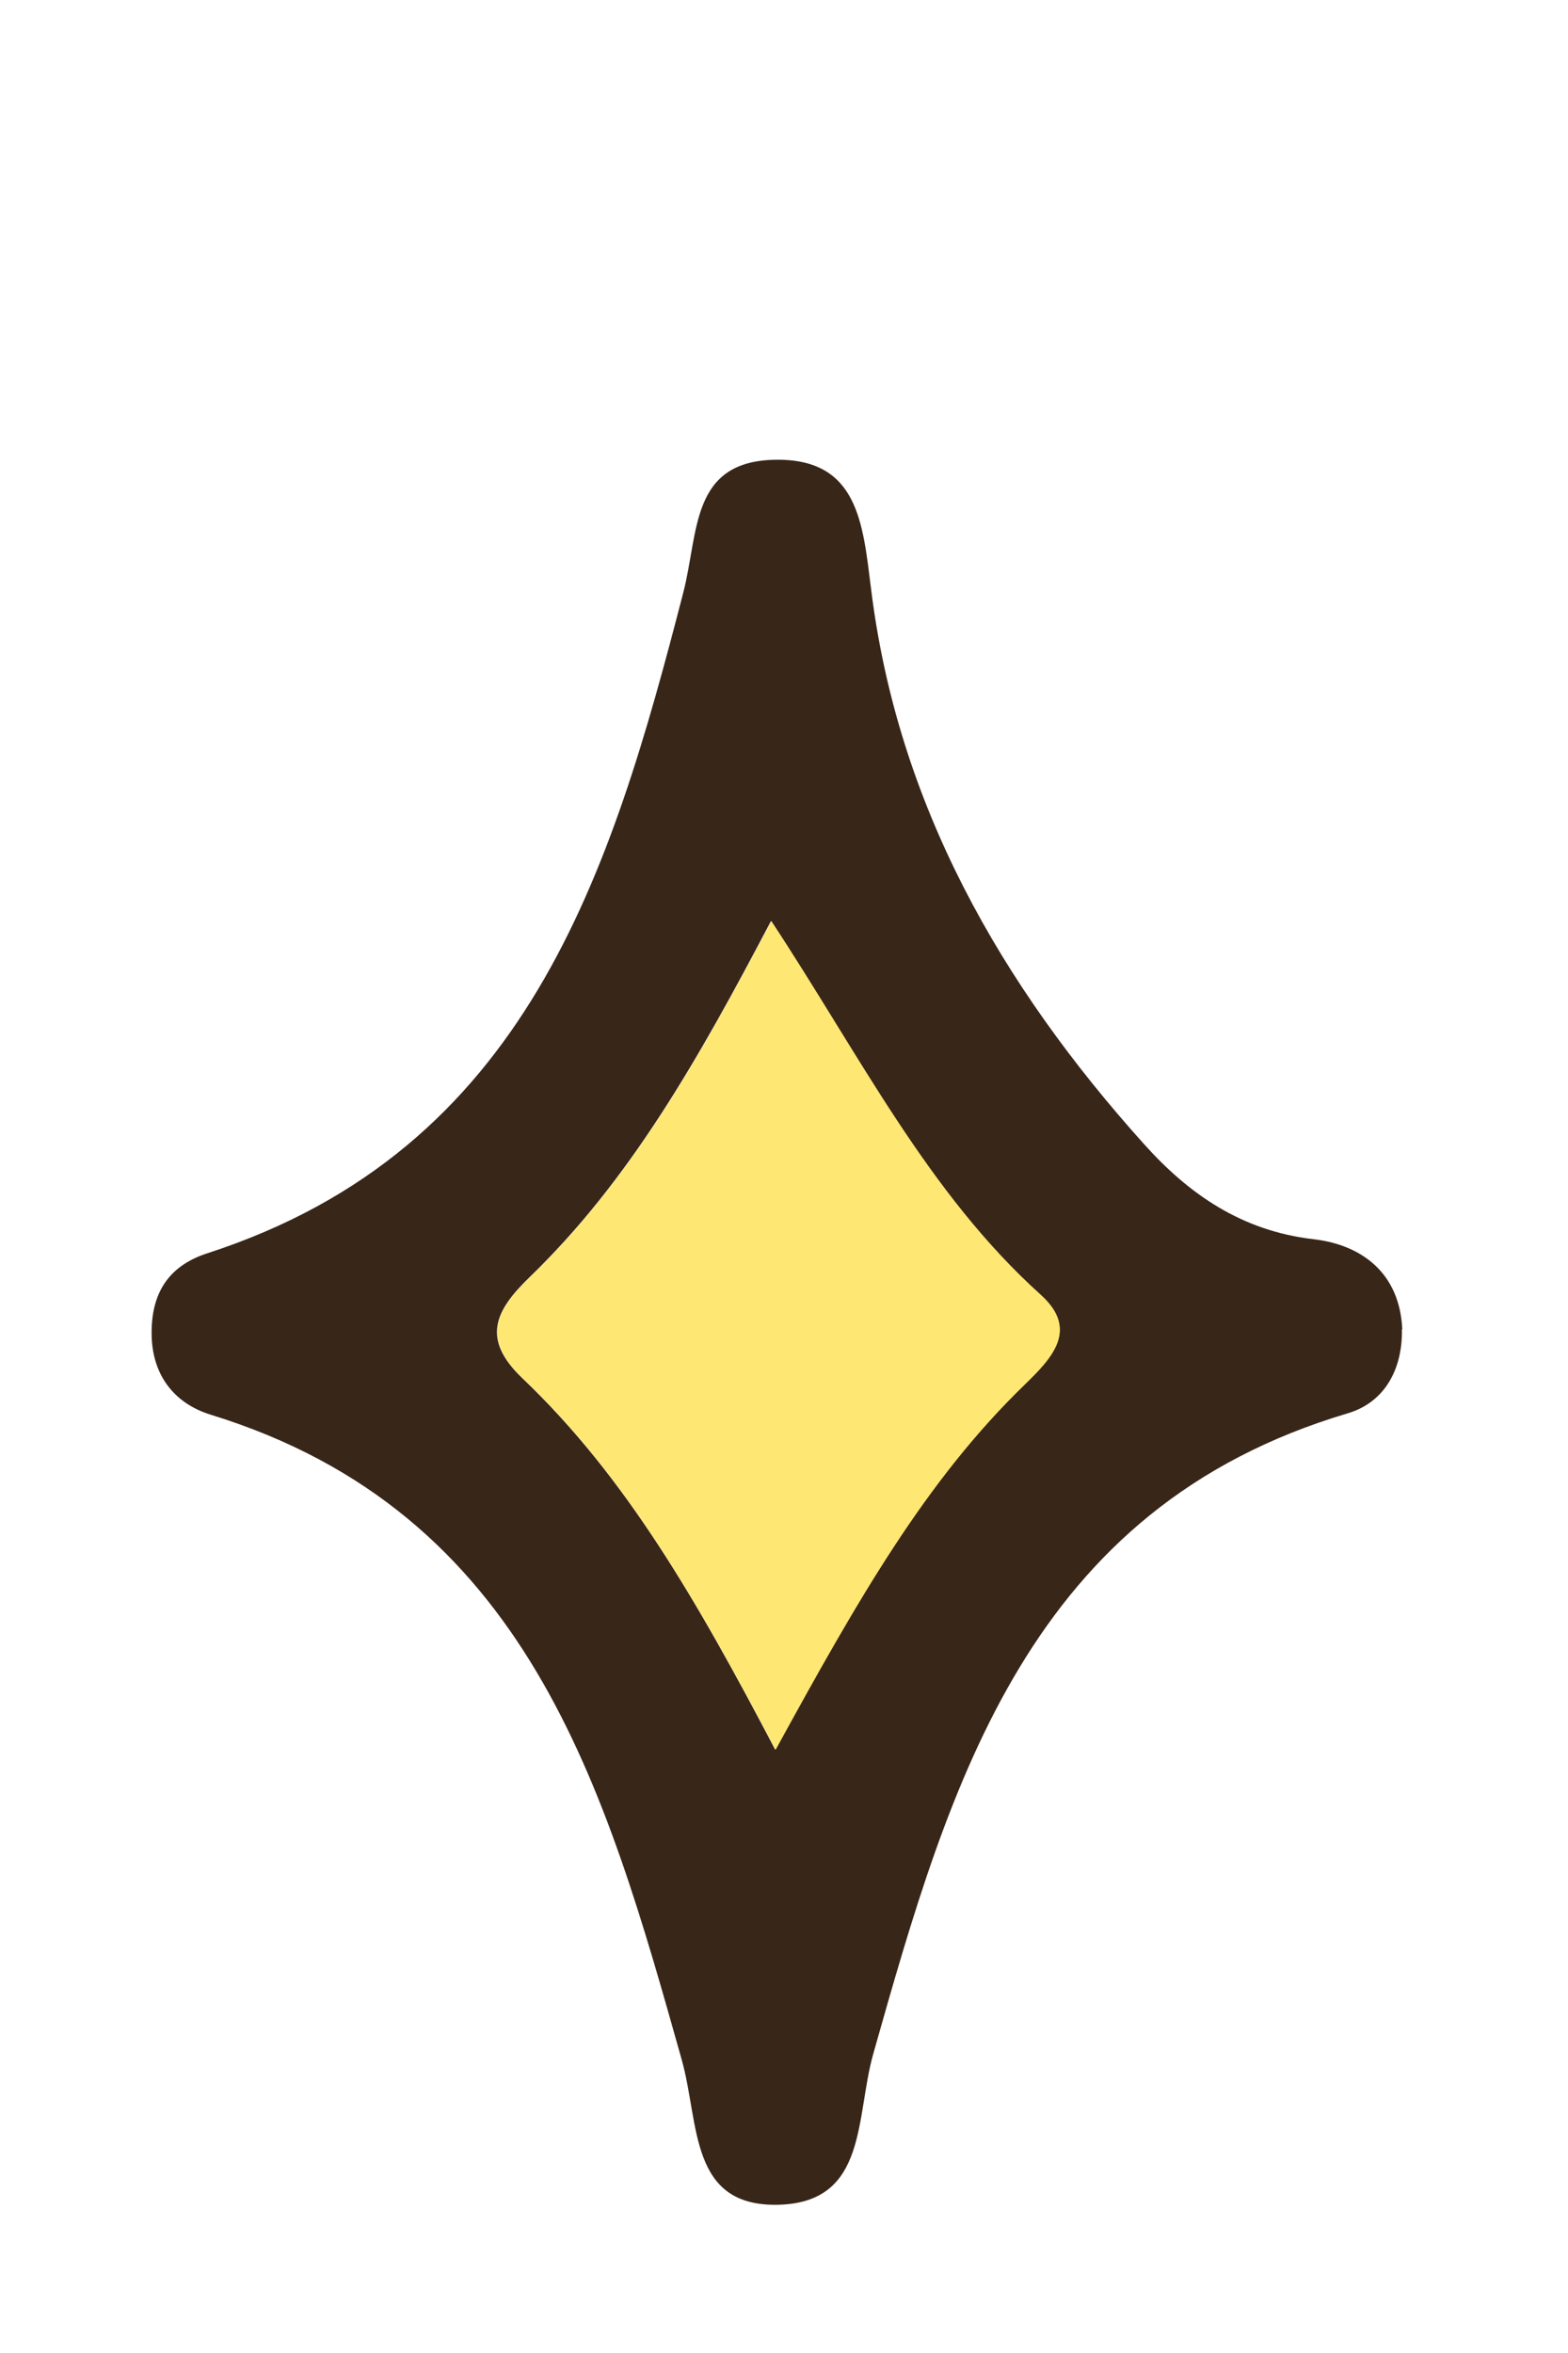
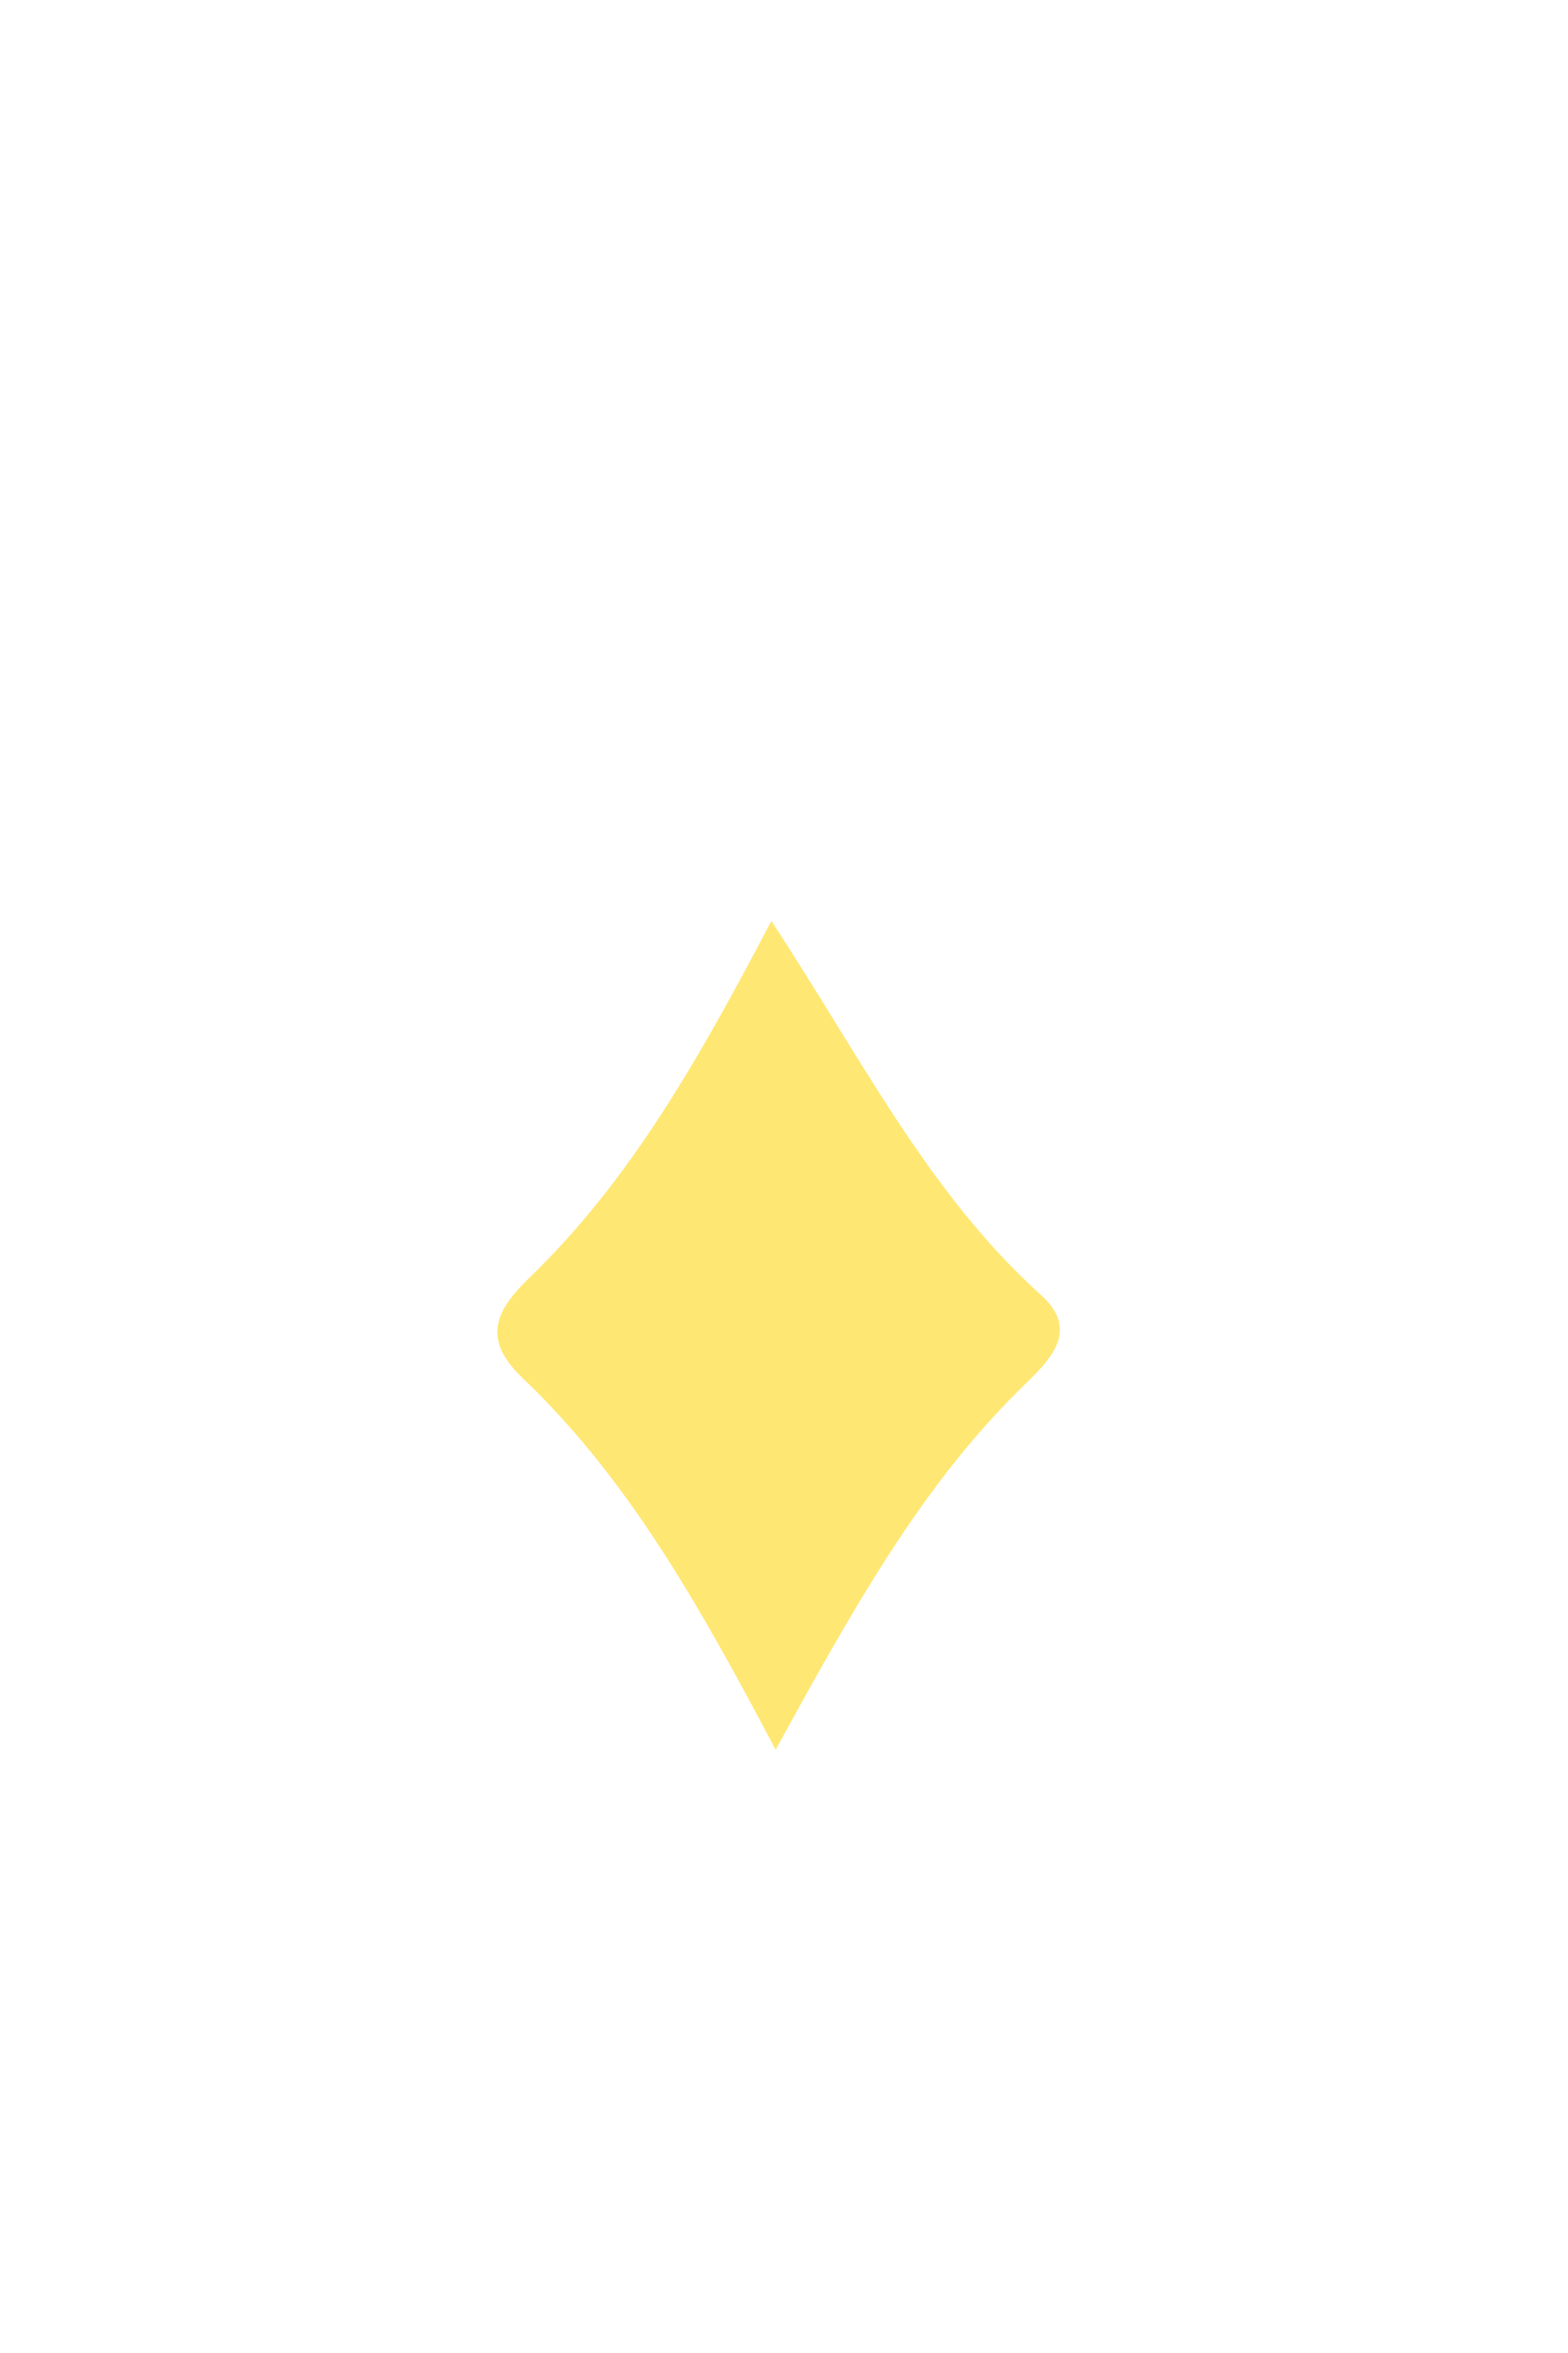
<svg xmlns="http://www.w3.org/2000/svg" width="42" height="63" viewBox="0 0 42 63" fill="none">
  <g filter="url(#filter0_d_755_14880)">
-     <path d="M37.551 27.59c.02 1.08-.47 1.96-1.45 2.25-8.54 2.54-10.65 9.86-12.71 17.15-.48 1.7-.15 3.96-2.51 4.04-2.43.08-2.14-2.17-2.62-3.88-2.05-7.28-4.11-14.65-12.61-17.27-1.01-.31-1.58-1.09-1.59-2.16-.01-1.05.41-1.82 1.51-2.17 8.55-2.78 10.79-10.17 12.73-17.68.42-1.62.19-3.52 2.46-3.56 2.23-.04 2.35 1.71 2.57 3.45.71 5.78 3.48 10.61 7.31 14.87 1.2 1.34 2.62 2.33 4.55 2.55 1.28.15 2.3.9 2.37 2.41h-.01zm-16.78 11.25c2.2-4 4.01-7.2 6.69-9.79.72-.7 1.43-1.46.41-2.38-3.03-2.72-4.84-6.39-7.22-10.01-1.97 3.75-3.79 6.95-6.47 9.54-.93.9-1.29 1.65-.19 2.7 2.77 2.64 4.67 5.94 6.77 9.94h.01z" fill="#382618" />
-     <path d="M20.771 38.84c-2.11-4-4-7.3-6.77-9.94-1.1-1.05-.74-1.8.19-2.7 2.68-2.59 4.5-5.79 6.47-9.54 2.38 3.61 4.19 7.28 7.22 10.01 1.02.92.31 1.68-.41 2.38-2.68 2.59-4.5 5.79-6.69 9.79h-.01z" fill="#FFE773" />
-     <path d="M37.551 27.59c.02 1.08-.47 1.96-1.45 2.25-8.54 2.54-10.65 9.86-12.71 17.15-.48 1.7-.15 3.96-2.51 4.04-2.43.08-2.14-2.17-2.62-3.88-2.05-7.28-4.11-14.65-12.61-17.27-1.01-.31-1.58-1.09-1.59-2.16-.01-1.05.41-1.82 1.51-2.17 8.55-2.78 10.79-10.17 12.73-17.68.42-1.62.19-3.52 2.46-3.56 2.23-.04 2.35 1.71 2.57 3.45.71 5.78 3.48 10.61 7.31 14.87 1.2 1.34 2.62 2.33 4.55 2.55 1.28.15 2.3.9 2.37 2.41h-.01zm-16.78 11.25c2.2-4 4.01-7.2 6.69-9.79.72-.7 1.43-1.46.41-2.38-3.03-2.72-4.84-6.39-7.22-10.01-1.97 3.75-3.79 6.95-6.47 9.54-.93.9-1.29 1.65-.19 2.7 2.77 2.64 4.67 5.94 6.77 9.94h.01z" stroke="#fff" stroke-width="7" stroke-linecap="round" stroke-linejoin="round" />
    <path d="M20.771 38.84c-2.11-4-4-7.3-6.77-9.94-1.1-1.05-.74-1.8.19-2.7 2.68-2.59 4.5-5.79 6.47-9.54 2.38 3.61 4.19 7.28 7.22 10.01 1.02.92.31 1.68-.41 2.38-2.68 2.59-4.5 5.79-6.69 9.79h-.01z" stroke="#fff" stroke-width="7" stroke-linecap="round" stroke-linejoin="round" />
-     <path d="M37.551 27.59c.02 1.08-.47 1.96-1.45 2.25-8.54 2.54-10.65 9.86-12.71 17.15-.48 1.7-.15 3.96-2.51 4.04-2.43.08-2.14-2.17-2.62-3.88-2.05-7.28-4.11-14.65-12.61-17.27-1.01-.31-1.58-1.09-1.59-2.16-.01-1.05.41-1.82 1.51-2.17 8.55-2.78 10.79-10.17 12.73-17.68.42-1.62.19-3.52 2.46-3.56 2.23-.04 2.35 1.71 2.57 3.45.71 5.78 3.48 10.61 7.31 14.87 1.2 1.34 2.62 2.33 4.55 2.55 1.28.15 2.3.9 2.37 2.41h-.01zm-16.78 11.25c2.2-4 4.01-7.2 6.69-9.79.72-.7 1.43-1.46.41-2.38-3.03-2.72-4.84-6.39-7.22-10.01-1.97 3.75-3.79 6.95-6.47 9.54-.93.9-1.29 1.65-.19 2.7 2.77 2.64 4.67 5.94 6.77 9.94h.01z" fill="#382618" />
    <path d="M20.771 38.84c-2.11-4-4-7.3-6.77-9.94-1.1-1.05-.74-1.8.19-2.7 2.68-2.59 4.5-5.79 6.47-9.54 2.38 3.61 4.19 7.28 7.22 10.01 1.02.92.31 1.68-.41 2.38-2.68 2.59-4.5 5.79-6.69 9.79h-.01z" fill="#FFE773" />
  </g>
  <defs>
    <filter id="filter0_d_755_14880" x=".561" y=".809" width="40.5" height="61.723" filterUnits="userSpaceOnUse" color-interpolation-filters="sRGB">
      <feFlood flood-opacity="0" result="BackgroundImageFix" />
      <feColorMatrix in="SourceAlpha" values="0 0 0 0 0 0 0 0 0 0 0 0 0 0 0 0 0 0 127 0" result="hardAlpha" />
      <feOffset dy="8" />
      <feComposite in2="hardAlpha" operator="out" />
      <feColorMatrix values="0 0 0 0 0.58 0 0 0 0 0.784 0 0 0 0 1 0 0 0 0.5 0" />
      <feBlend in2="BackgroundImageFix" result="effect1_dropShadow_755_14880" />
      <feBlend in="SourceGraphic" in2="effect1_dropShadow_755_14880" result="shape" />
    </filter>
  </defs>
</svg>